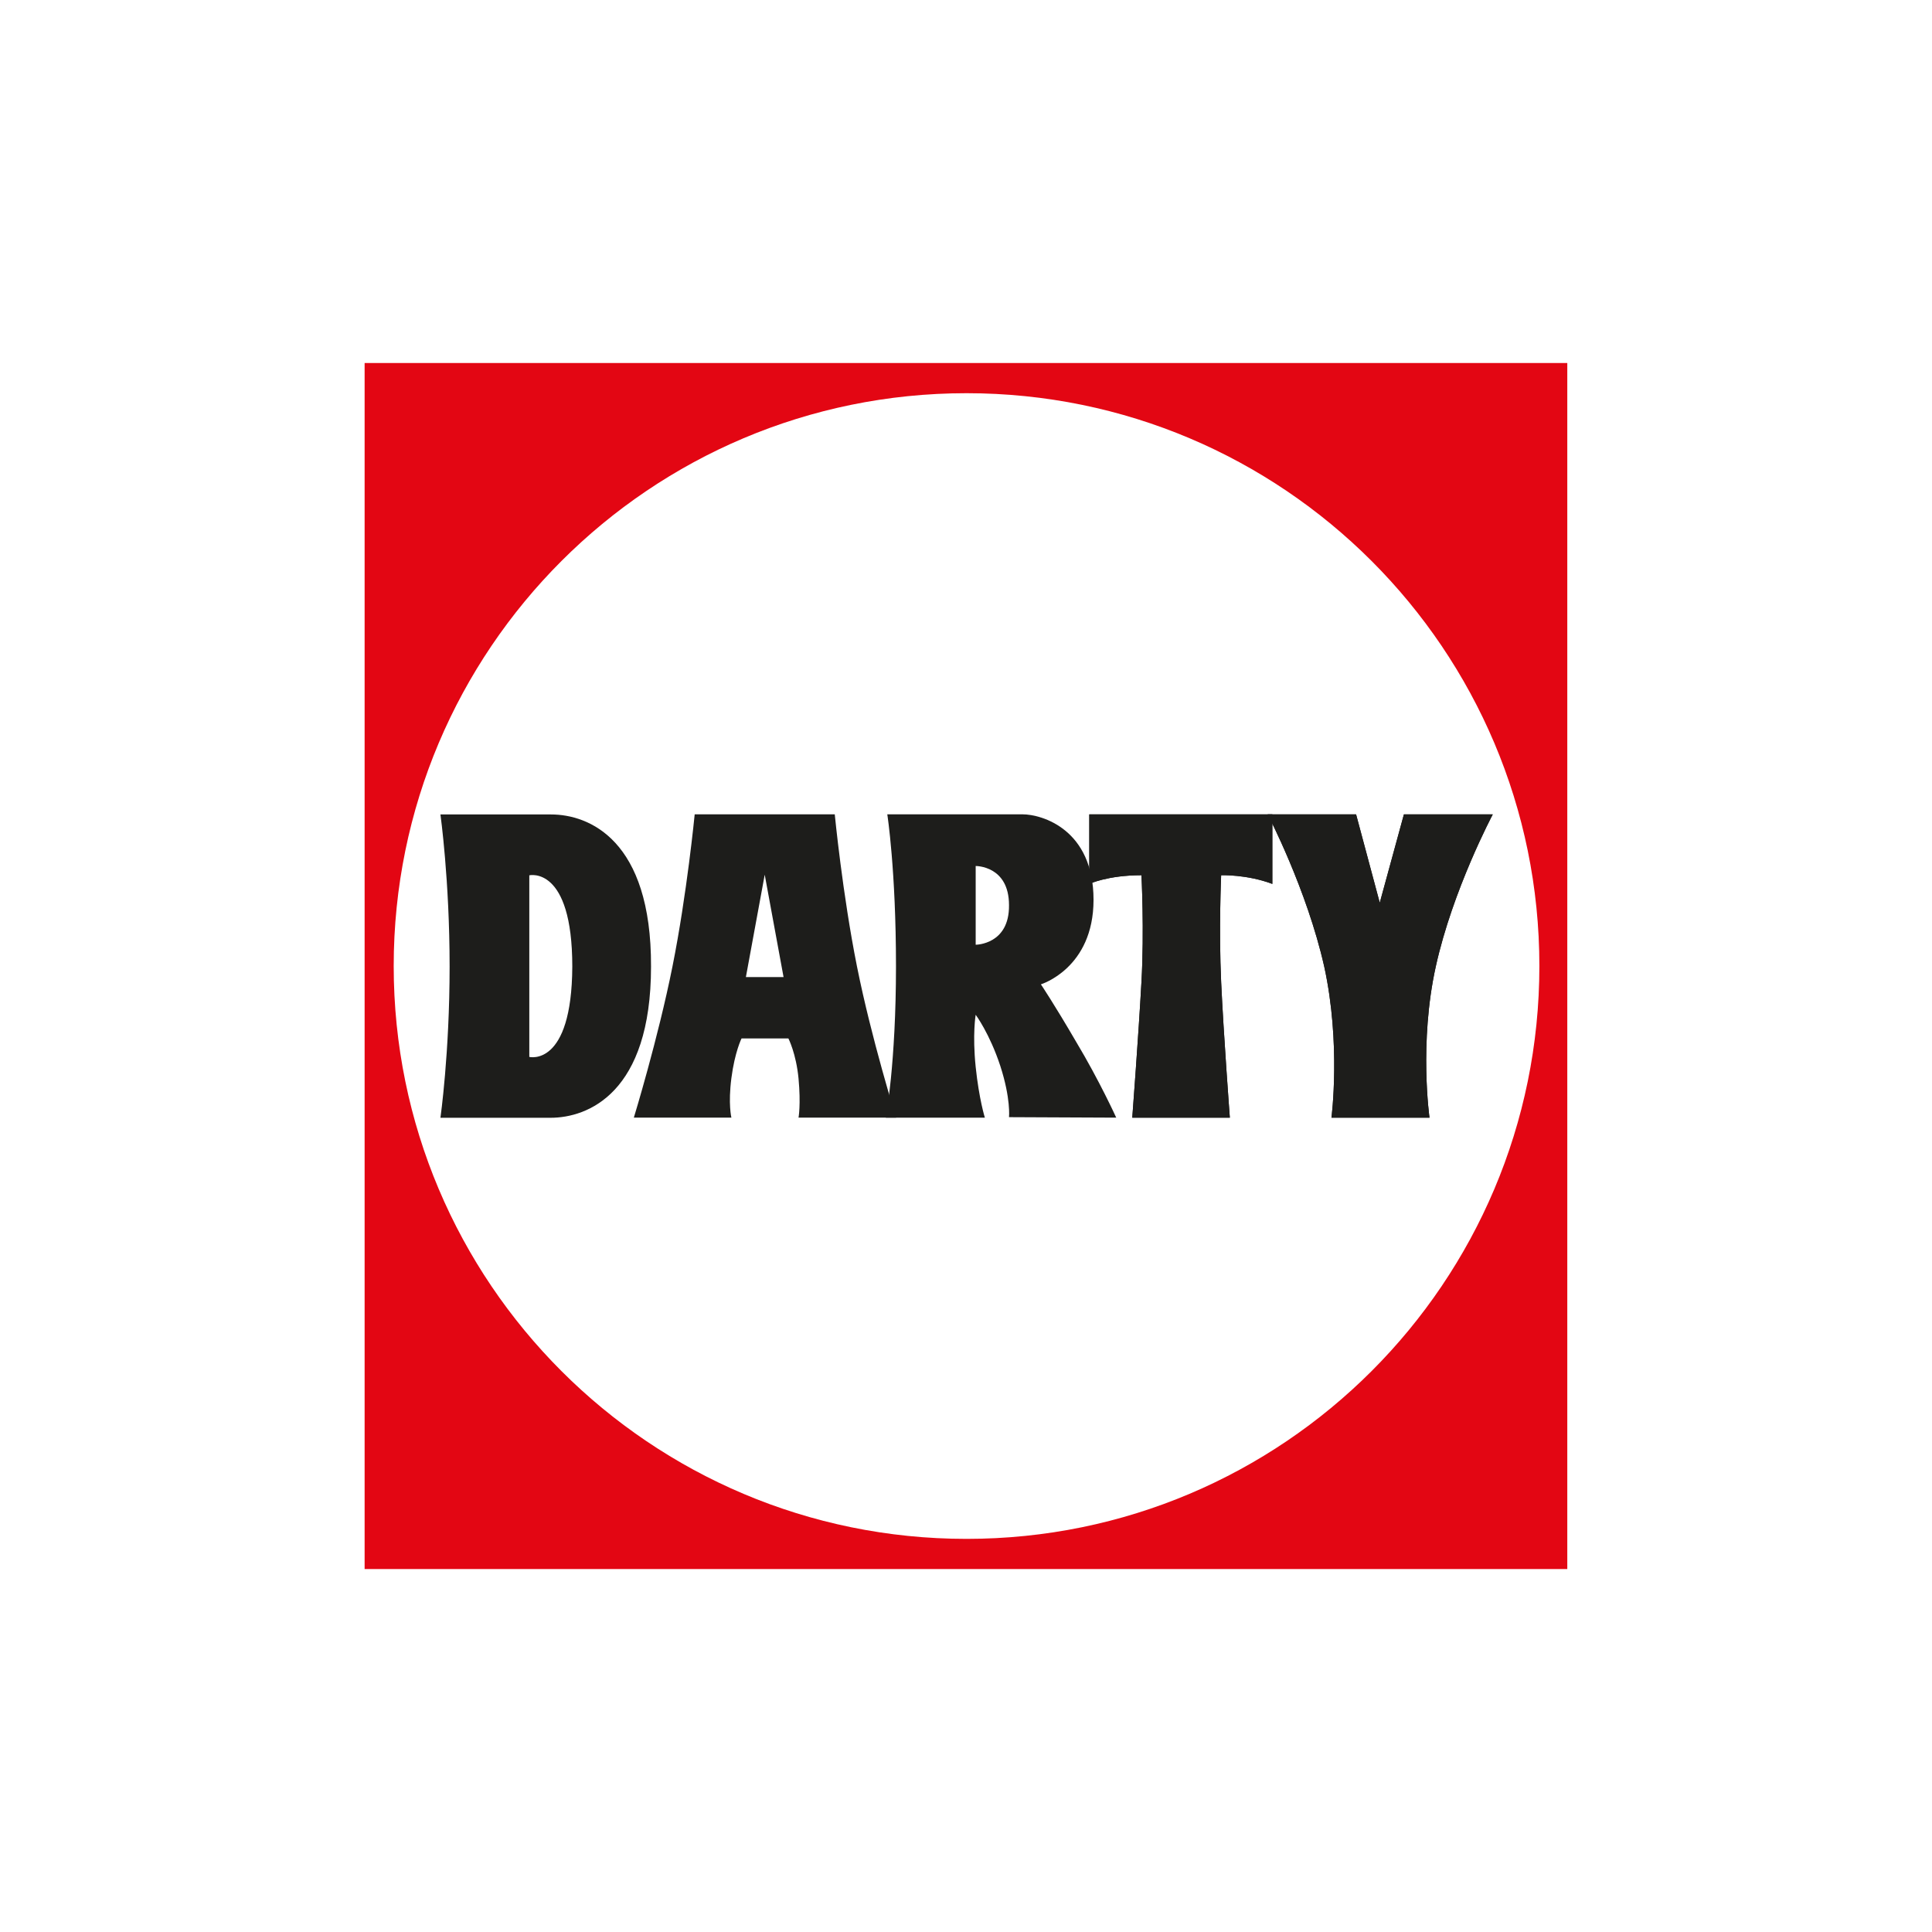
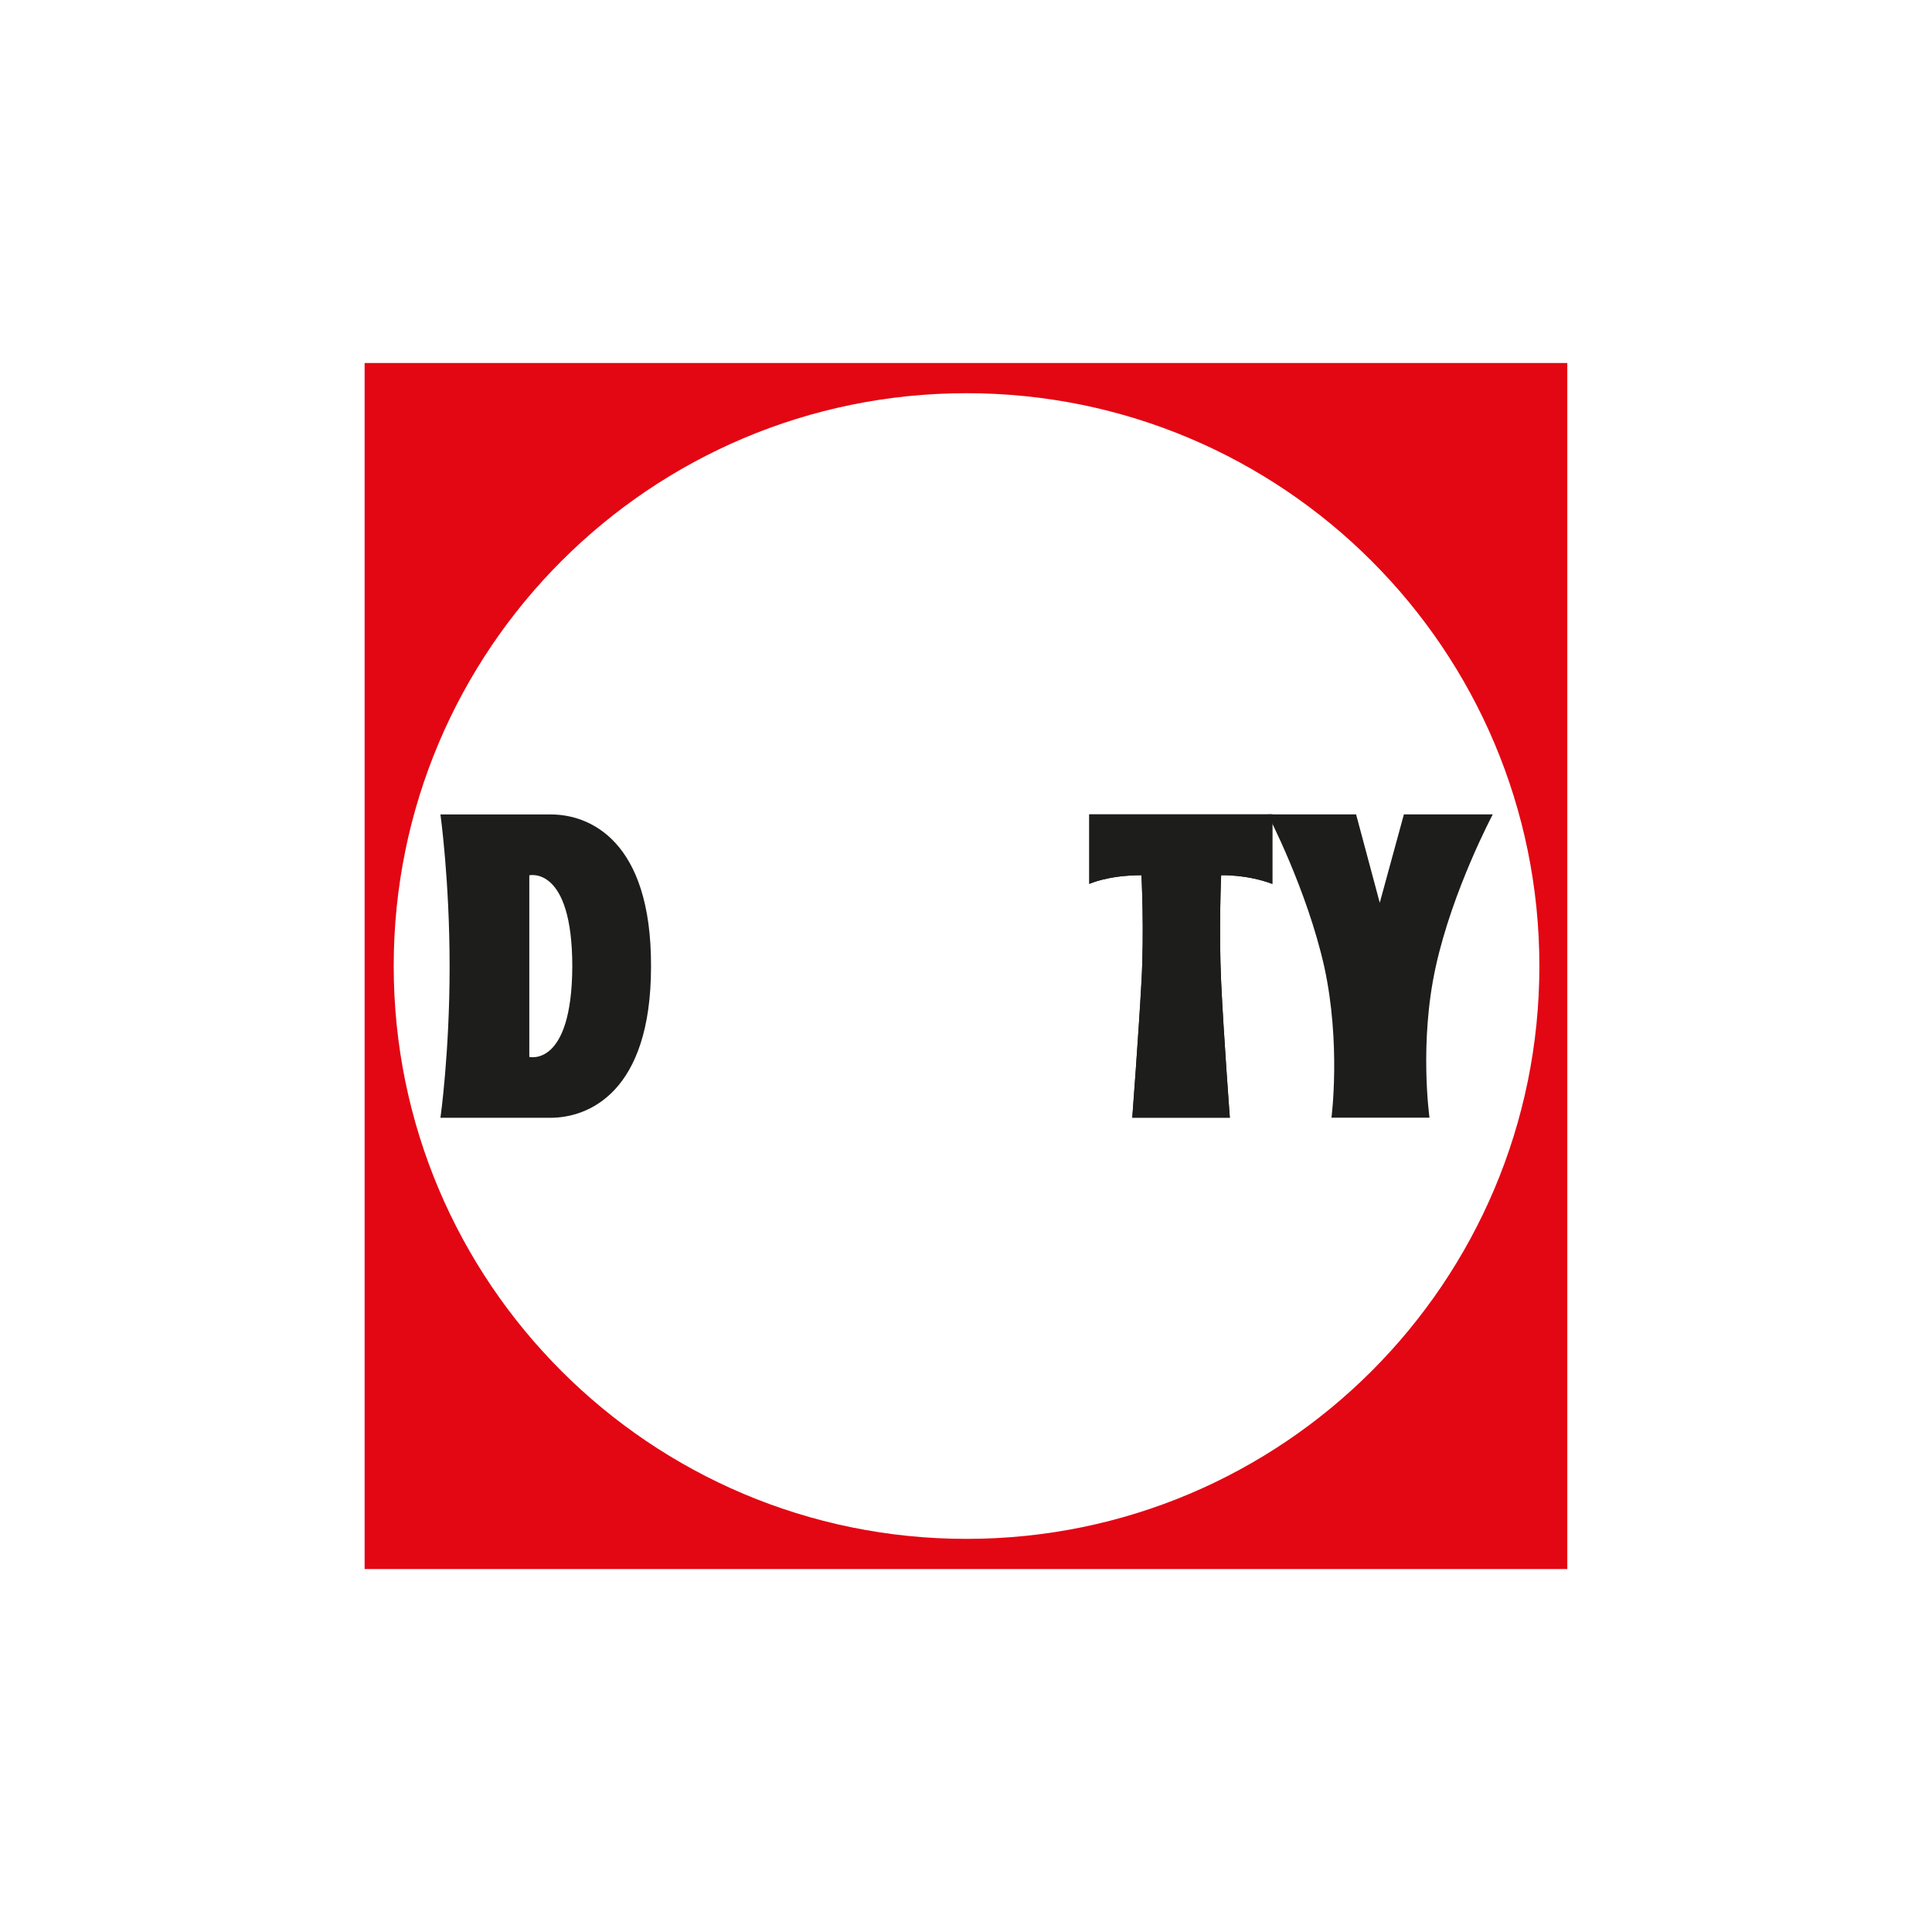
<svg xmlns="http://www.w3.org/2000/svg" xmlns:xlink="http://www.w3.org/1999/xlink" version="1.1" id="Calque_1" x="0" y="0" viewBox="0 0 500 500" style="enable-background:new 0 0 500 500" xml:space="preserve">
  <style>.st2{fill:#1d1d1b}</style>
  <g id="layer1" transform="translate(-198.765 -155.11)">
    <g transform="matrix(1.25 0 0 -1.25 -35.622 733.801)" id="g552">
      <defs>
        <path id="SVGID_1_" d="M263 138.1h249v249.7H263V138.1z" />
      </defs>
      <clipPath id="SVGID_00000016075707815119220180000016506712664574967740_">
        <use xlink:href="#SVGID_1_" style="overflow:visible" />
      </clipPath>
      <g id="g554" style="clip-path:url(#SVGID_00000016075707815119220180000016506712664574967740_)">
        <g id="g560" transform="translate(296.021 251.045)">
          <path id="path562" d="M91.6-106.7C26.1-106.7-27-53.6-27 11.9S26.1 130.5 91.6 130.5 210.2 77.4 210.2 11.9 157.1-106.7 91.6-106.7m-177.2-58.1h352.5v354.3H-85.6v-354.3z" style="fill:#e30613" />
        </g>
        <g id="g564" transform="translate(217.197 337.929)">
          <path id="path566" class="st2" d="M79.9-93.8v37.6s8.9 2.1 8.9-18.9c-.1-20.9-8.9-18.7-8.9-18.7m4.5 50.2H61.5s1.9-13.6 1.9-31.5-1.9-31.3-1.9-31.3h22.8c7.7 0 20.8 5.1 20.8 31.3.1 26.3-12.9 31.5-20.7 31.5" />
        </g>
        <g id="g568" transform="translate(256.238 352.256)">
-           <path id="path570" class="st2" d="m85.7-91.6 3.9 21.2 3.9-21.2h-7.8zm31.1-29.1s-5.1 16.3-8.1 31.3-4.6 31.5-4.6 31.5h-29s-1.6-16.5-4.6-31.5c-3-15-8-31.3-8-31.3h20.2s-.7 2.8 0 8.2c.7 5.4 2.1 8.2 2.1 8.2h9.7s1.6-3.1 2.1-8.3c.5-5.4 0-8.1 0-8.1h20.2z" />
-         </g>
+           </g>
        <g id="g572" transform="translate(297.714 358.155)">
-           <path id="path574" class="st2" d="M91.8-90.8v16.3s6.9.1 6.9-8.1c.1-8.2-6.9-8.2-6.9-8.2m29.1-35.8s-3.5 7.7-8.3 15.7C108-103 105.3-99 105.3-99s10.9 3.3 10.9 17.5c0 14.6-10.7 17.7-14.7 17.7h-28s1.8-11.5 1.8-31.5-2.1-31.3-2.1-31.3h20.5s-1.2 3.8-1.9 10.5c-.7 6.8 0 10.8 0 10.8s2.9-3.9 5.1-10.6c2.2-6.8 1.8-10.6 1.8-10.6l22.2-.1z" />
-         </g>
+           </g>
        <g id="g576" transform="translate(318.135 381.647)">
          <path id="path578" class="st2" d="M94.9-87.3v-14.4s3.8 1.8 10.8 1.8c0 0 .6-11.4 0-22.1-.6-10.9-1.9-28.1-1.9-28.1H124s-1.3 17.3-1.8 28.1 0 22.1 0 22.1 5.3.2 10.6-1.8v14.4H94.9z" />
        </g>
        <g id="g580" transform="translate(366.274 381.647)">
          <path id="path582" class="st2" d="M102-87.3H83.7s8.1-15.5 11.7-31.5c3.5-16 1.5-31.3 1.5-31.3h20.3s-2.2 15.5 1.3 31.3c3.5 15.9 11.8 31.5 11.8 31.5h-18.4l-5-18.3-4.9 18.3z" />
        </g>
        <g id="g584" transform="translate(318.135 381.647)">
          <path id="path586" class="st2" d="M94.9-87.3v-14.4s3.8 1.8 10.8 1.8c0 0 .6-11.4 0-22.1-.6-10.9-1.9-28.1-1.9-28.1H124s-1.3 17.3-1.8 28.1 0 22.1 0 22.1 5.3.2 10.6-1.8v14.4H94.9z" />
        </g>
        <g id="g588" transform="translate(366.274 381.647)">
-           <path id="path590" class="st2" d="M102-87.3H83.7s8.1-15.5 11.7-31.5c3.5-16 1.5-31.3 1.5-31.3h20.3s-2.2 15.5 1.3 31.3c3.5 15.9 11.8 31.5 11.8 31.5h-18.4l-5-18.3-4.9 18.3z" />
-         </g>
+           </g>
      </g>
    </g>
  </g>
</svg>